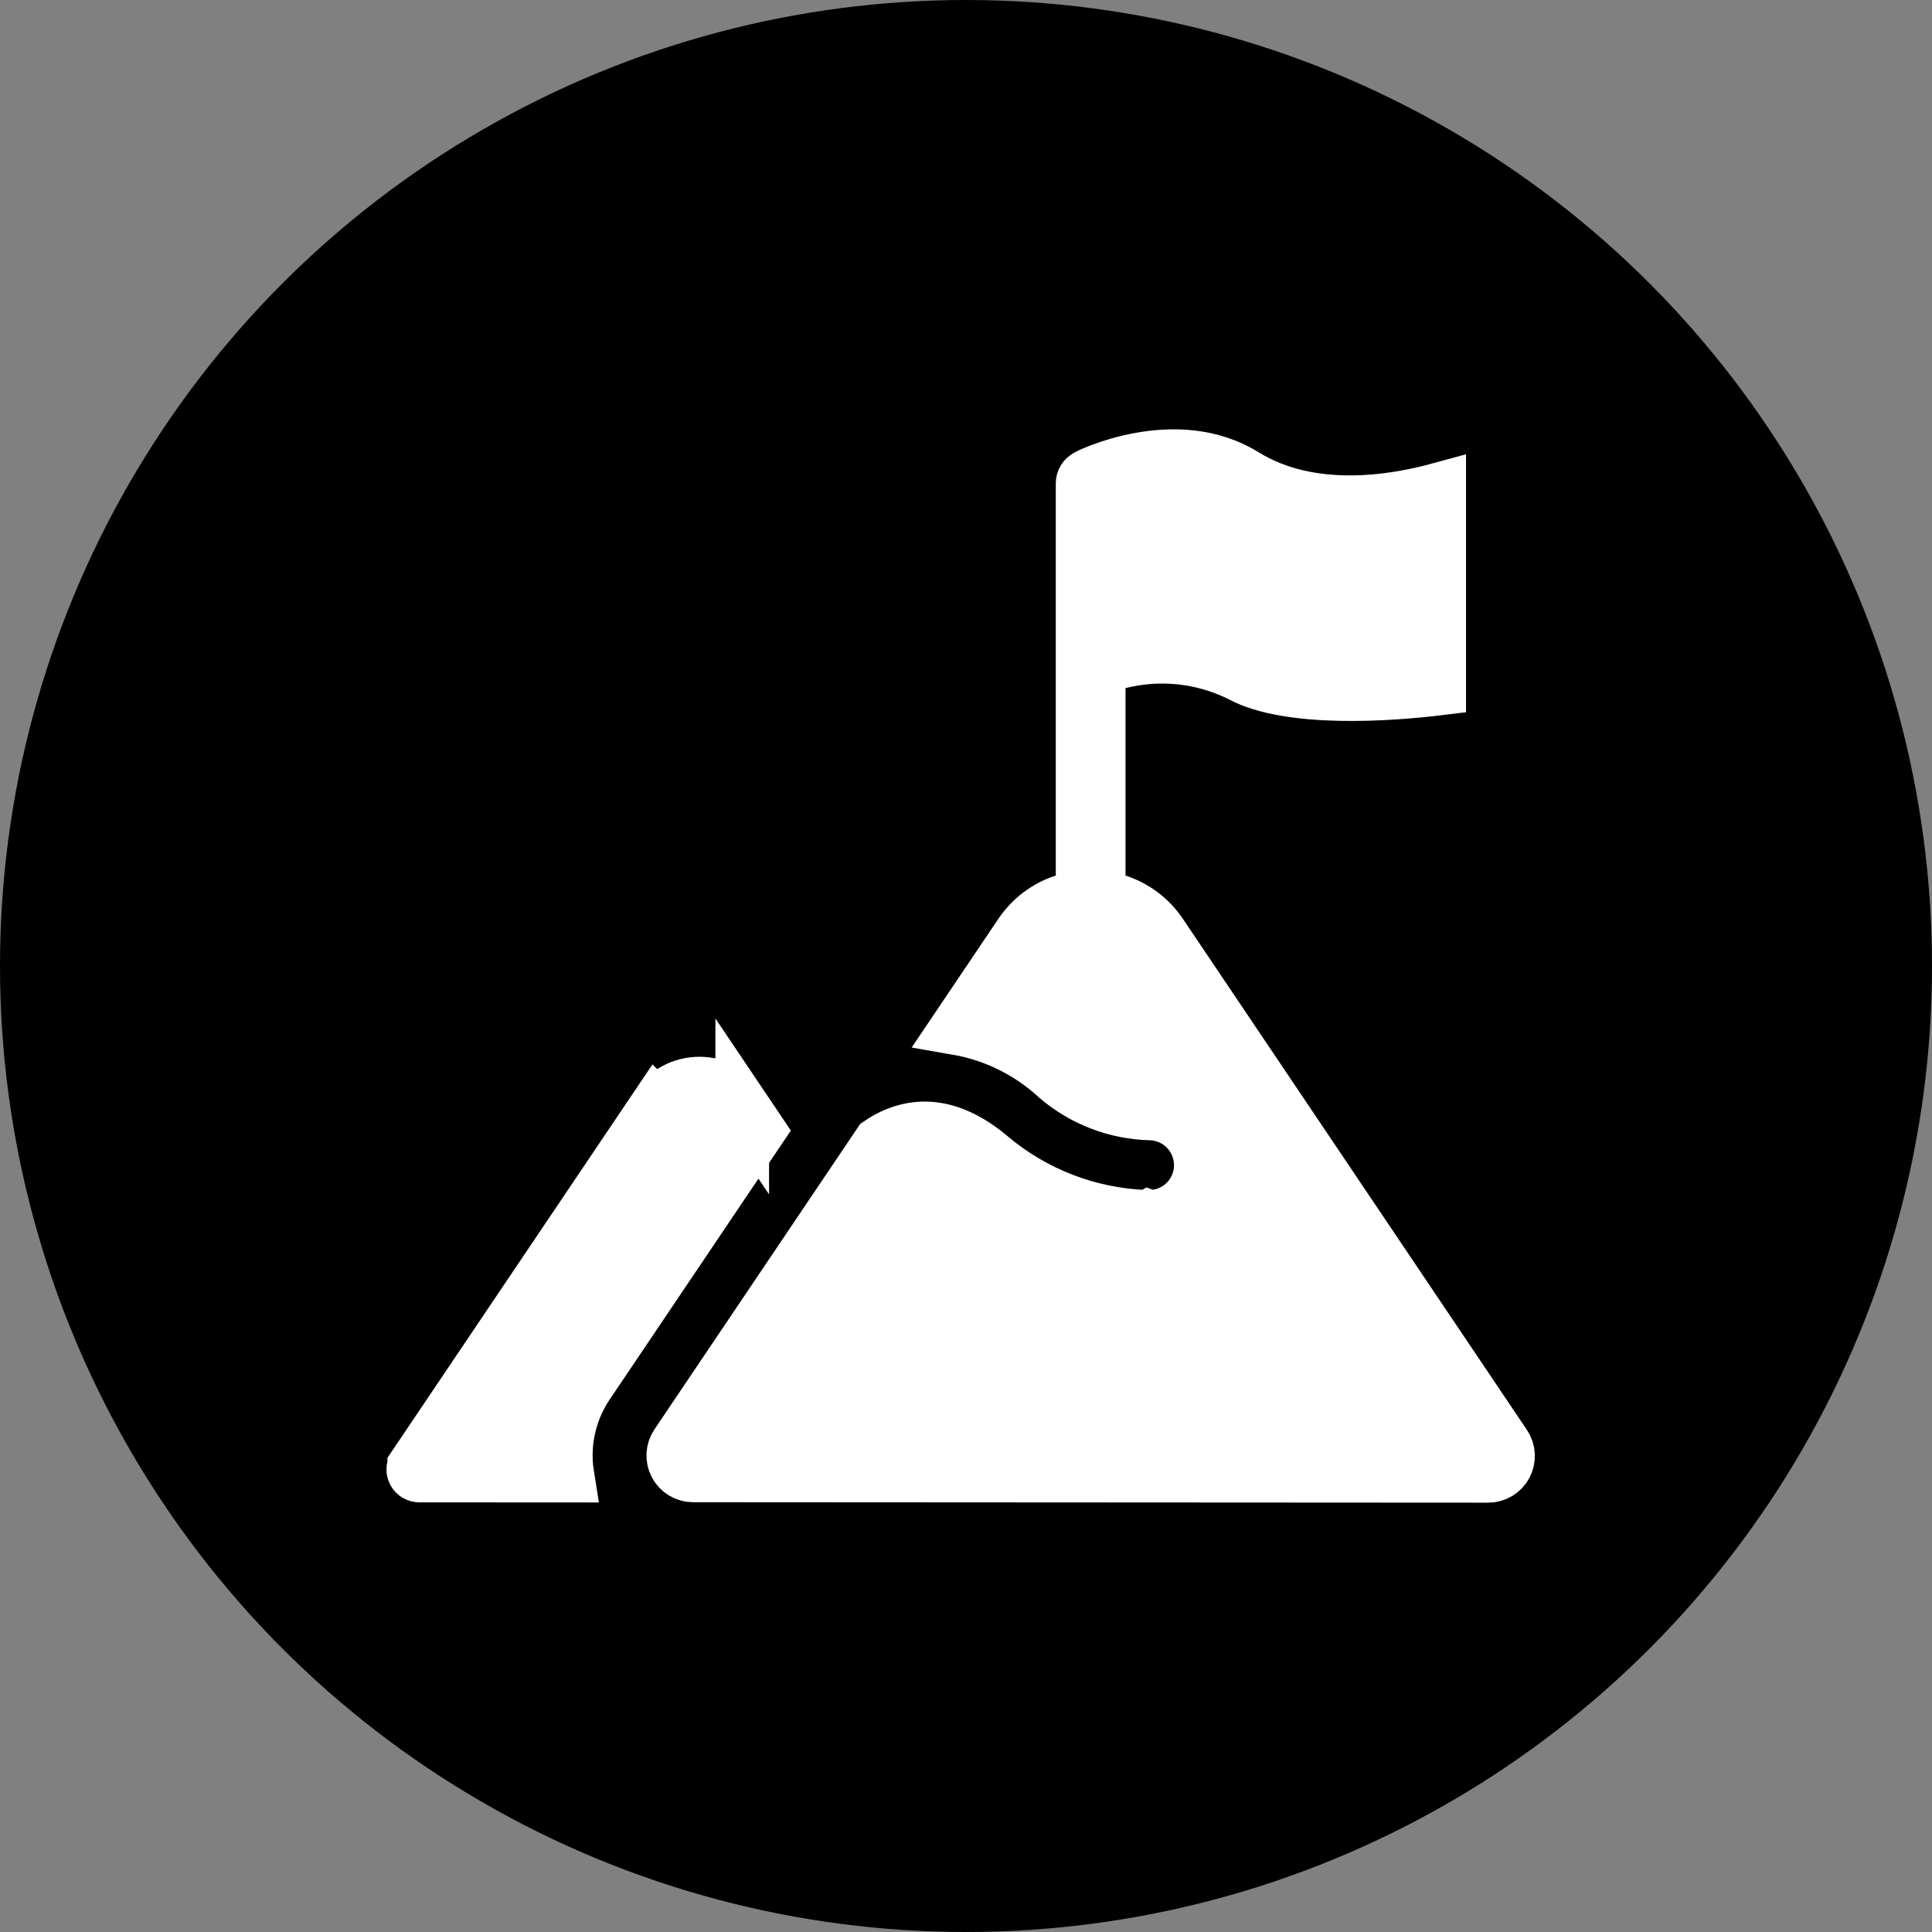
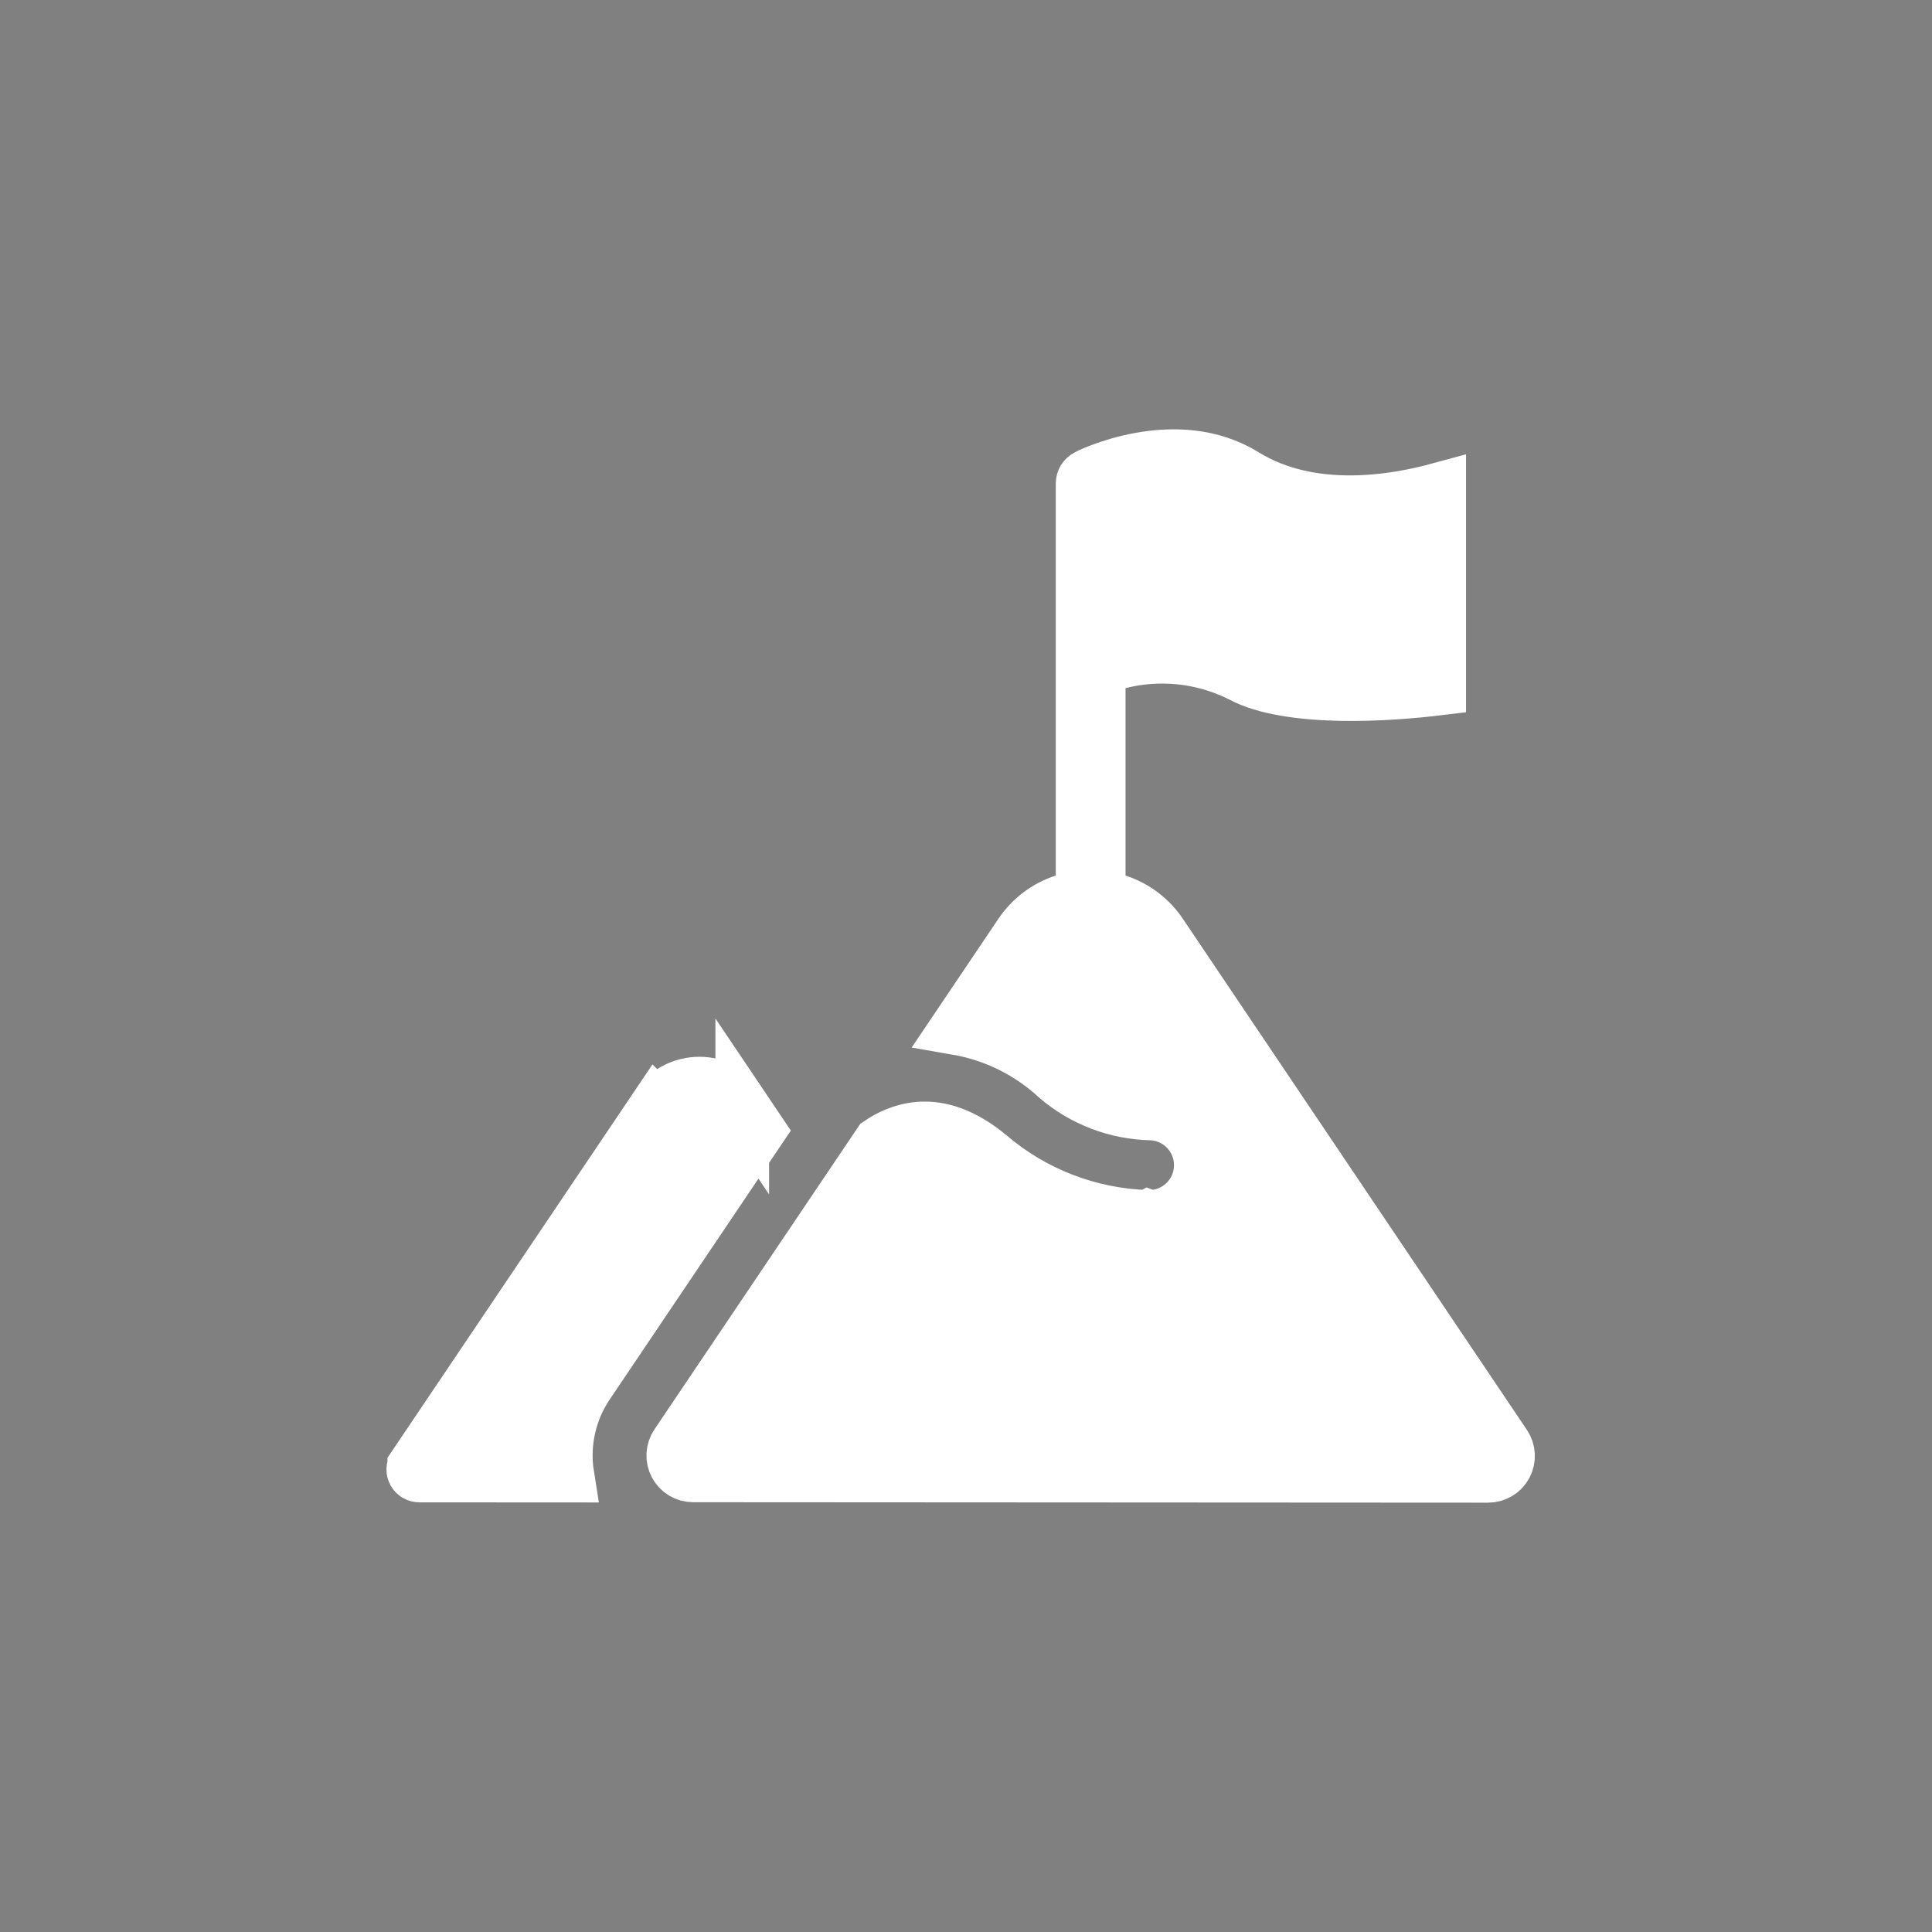
<svg xmlns="http://www.w3.org/2000/svg" width="180" height="180" viewBox="0 0 180 180" fill="none">
  <rect x="0" y="0" width="180" height="180" fill="#808080" stroke="none" />
-   <circle cx="90" cy="90" r="90" fill="black" />
  <path d="M106.209 42.795C109.2 42.251 112.789 42.307 115.97 44.273V44.273C122.193 48.119 130.052 46.702 134.087 45.6V64.144C131.918 64.407 128.404 64.734 124.823 64.659C121.141 64.582 117.794 64.082 115.703 62.967L115.678 62.953L115.651 62.94L115.319 62.777C111.873 61.136 107.957 60.748 104.249 61.688L102.363 62.165V83.393L104.093 83.953C105.748 84.49 107.176 85.569 108.144 87.017L108.147 87.022L140.185 134.616C140.372 134.895 140.48 135.219 140.497 135.555C140.514 135.89 140.441 136.223 140.283 136.52C140.126 136.816 139.89 137.064 139.603 137.236C139.315 137.409 138.986 137.5 138.65 137.5L64.575 137.458H64.574C64.24 137.458 63.911 137.367 63.624 137.194C63.337 137.022 63.102 136.774 62.944 136.478C62.787 136.181 62.713 135.847 62.73 135.512C62.748 135.177 62.856 134.852 63.043 134.574L81.951 106.504C82.808 105.917 84.067 105.284 85.591 105.155C87.126 105.026 89.205 105.385 91.724 107.333L92.233 107.744C96.328 111.211 101.472 113.192 106.834 113.37C106.878 113.372 106.96 113.375 107.048 113.375V113.376L107.05 113.375L107.053 113.376V113.375C108.308 113.376 109.513 112.889 110.414 112.015C111.316 111.14 111.84 109.948 111.876 108.692C111.91 107.515 111.511 106.369 110.761 105.468L110.606 105.291L110.443 105.122C109.609 104.298 108.5 103.805 107.323 103.74L107.281 103.737H107.238C104.018 103.669 100.921 102.486 98.473 100.393C96.6 98.662 94.387 97.34 91.975 96.513C91.057 96.198 90.118 95.957 89.167 95.792L95.077 87.019L95.081 87.014C96.05 85.566 97.478 84.487 99.135 83.951L100.865 83.391V45.032C100.866 44.898 100.902 44.766 100.972 44.651C101.041 44.537 101.141 44.444 101.26 44.382L101.6 44.203C101.827 44.101 102.156 43.962 102.568 43.807C103.463 43.469 104.731 43.064 106.209 42.795ZM65.161 100.957C65.95 100.957 66.727 101.151 67.423 101.521C68.119 101.892 68.713 102.429 69.153 103.083V103.082L70.667 105.332L54.741 128.976C53.54 130.755 52.844 132.828 52.73 134.973C52.684 135.814 52.73 136.654 52.862 137.479L39.063 137.471C38.962 137.471 38.861 137.442 38.773 137.39C38.686 137.337 38.614 137.261 38.566 137.171C38.518 137.08 38.496 136.978 38.501 136.876C38.506 136.774 38.539 136.675 38.597 136.59V136.589L61.168 103.081L61.169 103.082C61.61 102.428 62.204 101.892 62.9 101.521C63.596 101.151 64.373 100.957 65.161 100.957Z" fill="white" stroke="white" stroke-width="5" />
</svg>